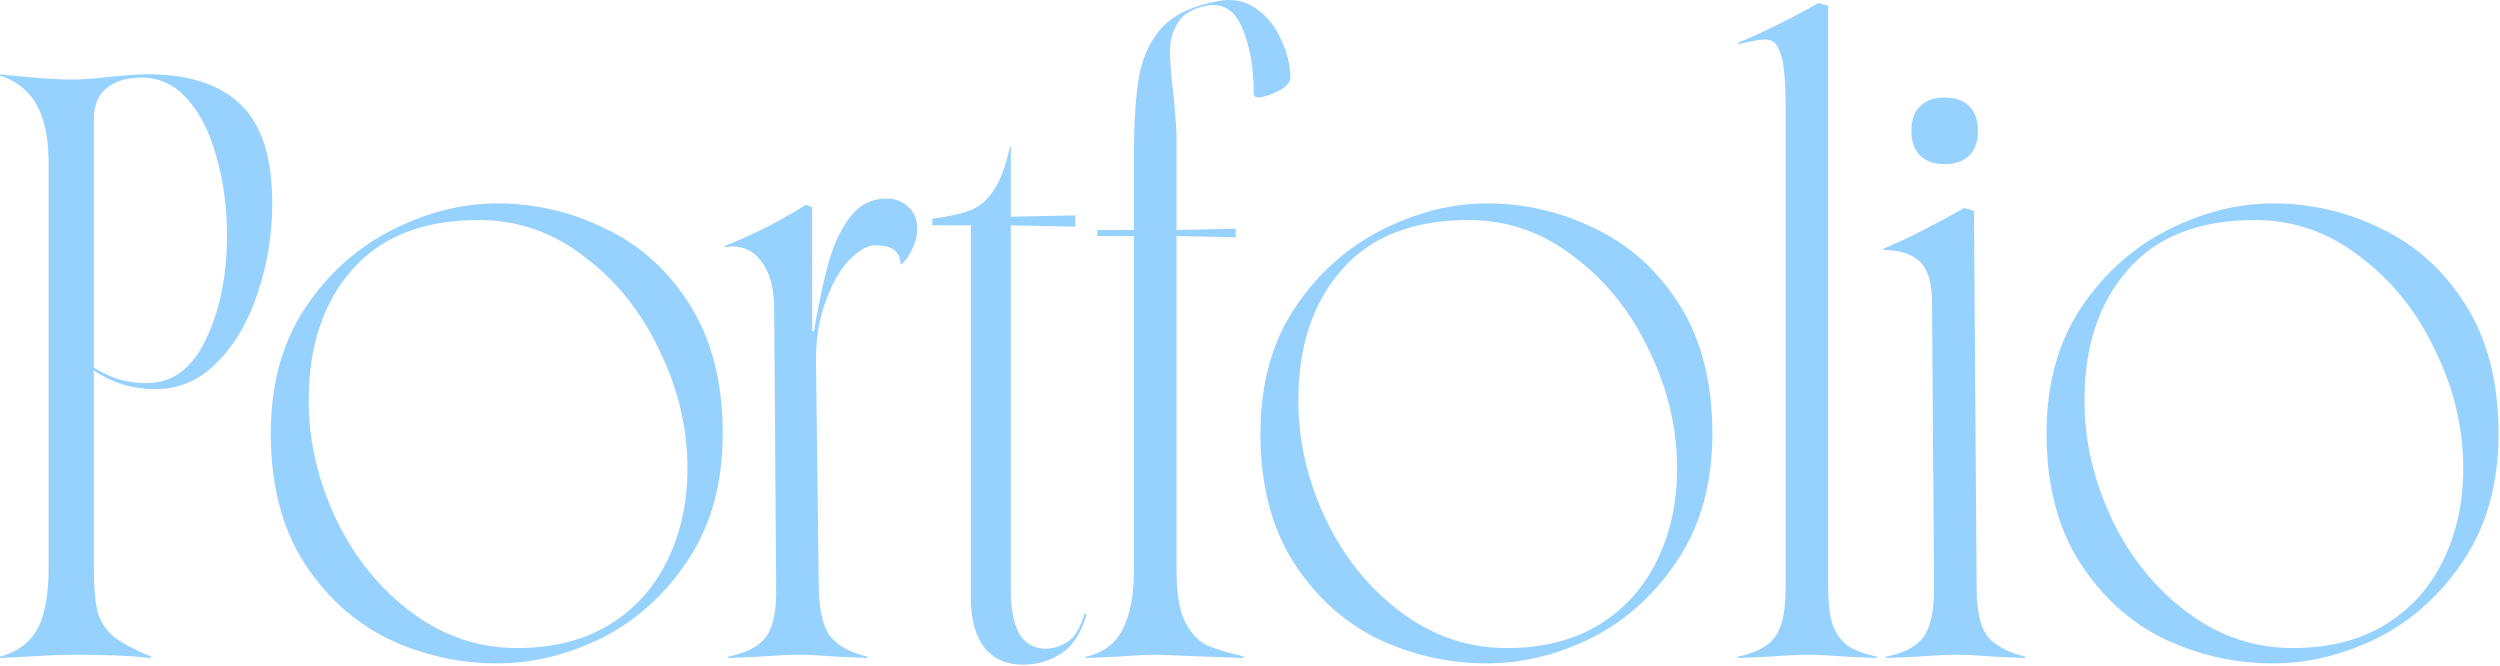
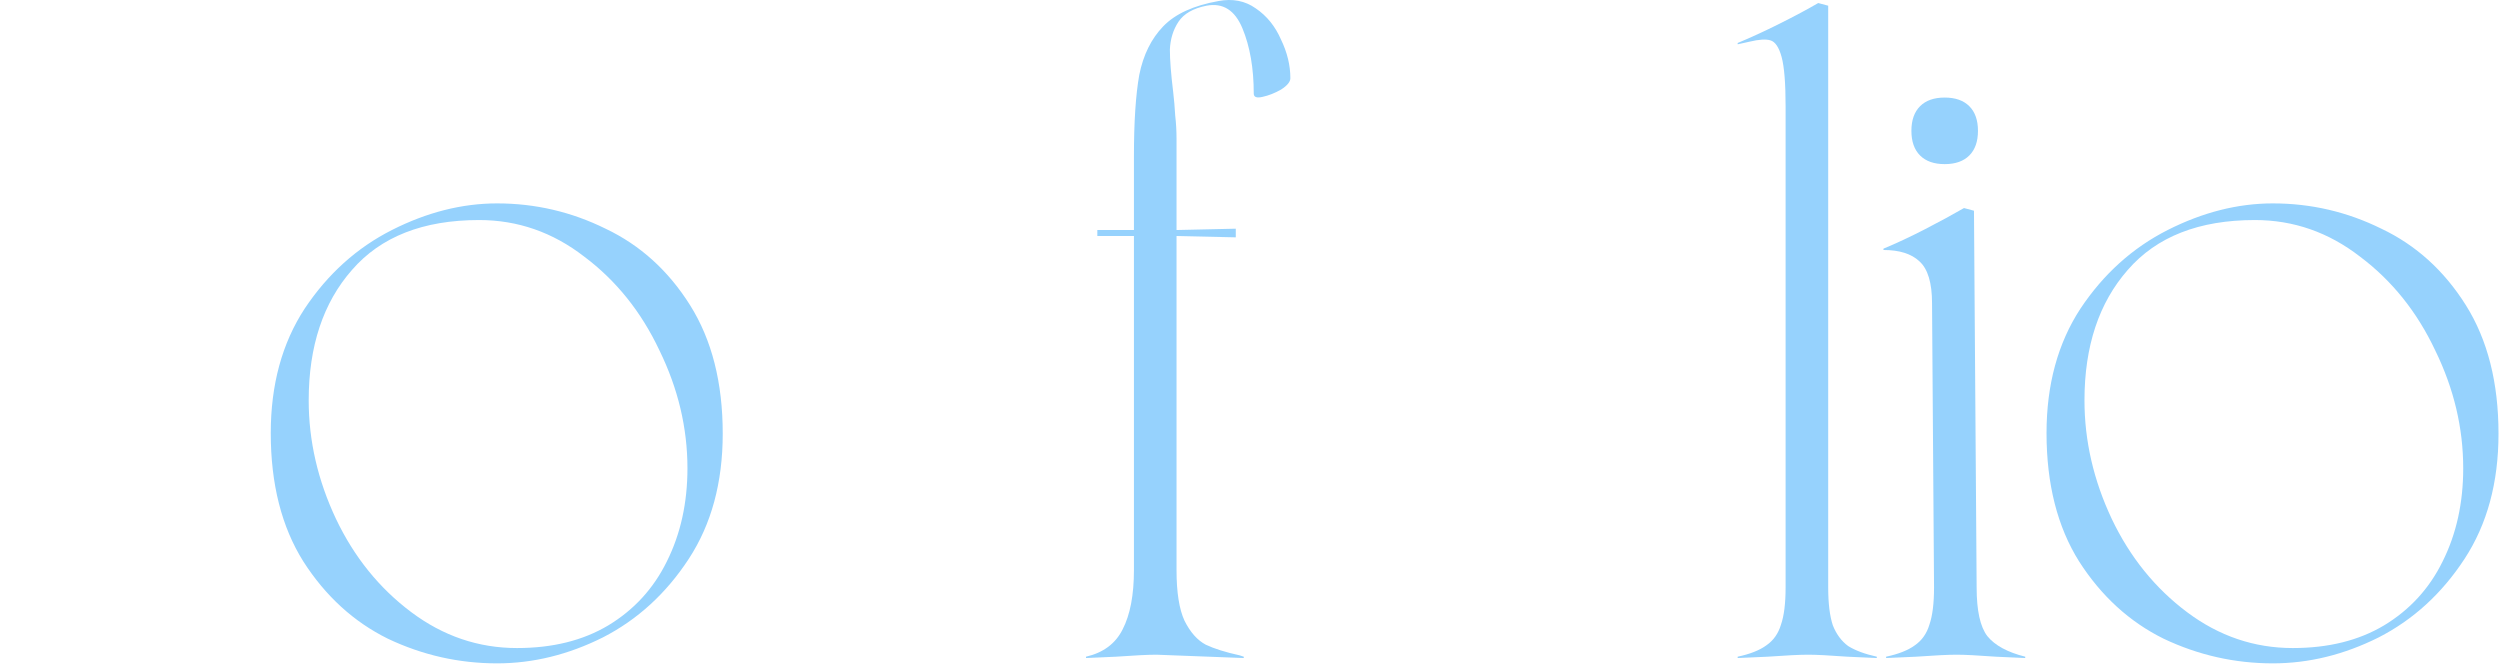
<svg xmlns="http://www.w3.org/2000/svg" width="1137" height="303" viewBox="0 0 1137 303" fill="none">
  <path d="M1033.69 301.695C1016.34 301.695 999.786 297.961 984.044 290.493C968.504 282.824 955.688 271.118 945.597 255.376C935.708 239.634 930.763 220.158 930.763 196.948C930.763 174.95 935.909 156.079 946.202 140.337C956.697 124.595 969.917 112.687 985.861 104.614C1001.8 96.542 1017.75 92.505 1033.69 92.505C1051.05 92.505 1067.5 96.34 1083.04 104.009C1098.78 111.476 1111.6 123.081 1121.49 138.823C1131.37 154.566 1136.32 174.042 1136.32 197.251C1136.32 219.452 1131.17 238.423 1120.88 254.165C1110.59 269.907 1097.57 281.815 1081.83 289.888C1066.09 297.759 1050.04 301.695 1033.69 301.695ZM1042.77 294.732C1058.92 294.732 1072.75 291.301 1084.25 284.439C1095.95 277.375 1104.84 267.687 1110.89 255.376C1117.15 242.863 1120.27 228.736 1120.27 212.993C1120.27 194.627 1116.04 176.766 1107.56 159.409C1099.29 141.851 1087.88 127.622 1073.35 116.724C1059.02 105.624 1043.08 100.073 1025.52 100.073C1000.09 100.073 980.815 107.642 967.696 122.779C954.578 137.713 948.019 157.492 948.019 182.114C948.019 200.48 952.156 218.443 960.431 236.001C968.706 253.358 980.109 267.486 994.64 278.384C1009.17 289.282 1025.22 294.732 1042.77 294.732Z" fill="#96D2FD" />
  <path d="M857.804 298.667C863.455 297.456 867.794 295.741 870.821 293.521C874.051 291.301 876.271 288.172 877.482 284.136C878.894 280.099 879.601 274.448 879.601 267.183L878.693 137.915C878.693 128.631 876.775 122.274 872.941 118.843C869.308 115.412 863.859 113.697 856.593 113.697V113.091C862.446 110.669 868.702 107.743 875.362 104.312C882.023 100.881 887.976 97.652 893.224 94.624L897.765 95.835L898.976 267.183C898.976 277.678 900.59 285.044 903.82 289.282C907.251 293.521 913.002 296.649 921.075 298.667V299.273L907.755 298.667C899.48 298.062 893.527 297.759 889.894 297.759C886.059 297.759 879.904 298.062 871.427 298.667L857.804 299.273V298.667ZM884.445 74.644C879.601 74.644 875.867 73.332 873.243 70.708C870.62 68.085 869.308 64.351 869.308 59.507C869.308 54.663 870.62 50.93 873.243 48.306C875.867 45.682 879.601 44.37 884.445 44.37C889.288 44.37 893.022 45.682 895.646 48.306C898.269 50.93 899.581 54.663 899.581 59.507C899.581 64.351 898.269 68.085 895.646 70.708C893.022 73.332 889.288 74.644 884.445 74.644Z" fill="#96D2FD" />
  <path d="M790.294 298.667C795.945 297.456 800.284 295.741 803.312 293.521C806.541 291.301 808.761 288.172 809.972 284.136C811.385 280.099 812.091 274.448 812.091 267.183V48.306C812.091 37.811 811.486 30.344 810.275 25.904C809.064 21.463 807.348 18.941 805.128 18.335C803.11 17.73 799.982 17.931 795.743 18.941C793.927 19.344 792.111 19.748 790.294 20.152V19.546C796.147 17.124 802.504 14.198 809.366 10.767C816.228 7.336 822.081 4.208 826.925 1.382L831.466 2.593V267.183C831.466 274.448 832.172 280.2 833.585 284.439C835.2 288.475 837.521 291.603 840.548 293.823C843.777 295.842 848.116 297.456 853.566 298.667V299.273L840.245 298.667C831.971 298.062 826.017 297.759 822.384 297.759C818.549 297.759 812.394 298.062 803.917 298.667L790.294 299.273V298.667Z" fill="#96D2FD" />
-   <path d="M676.163 301.695C658.806 301.695 642.257 297.961 626.515 290.493C610.974 282.824 598.159 271.118 588.068 255.376C578.178 239.634 573.234 220.158 573.234 196.948C573.234 174.95 578.38 156.079 588.673 140.337C599.168 124.595 612.387 112.687 628.331 104.614C644.275 96.542 660.219 92.505 676.163 92.505C693.52 92.505 709.969 96.34 725.509 104.009C741.251 111.476 754.067 123.081 763.956 138.823C773.846 154.566 778.79 174.042 778.79 197.251C778.79 219.452 773.644 238.423 763.351 254.165C753.058 269.907 740.04 281.815 724.298 289.888C708.556 297.759 692.511 301.695 676.163 301.695ZM685.245 294.732C701.391 294.732 715.216 291.301 726.72 284.439C738.426 277.375 747.306 267.687 753.361 255.376C759.617 242.863 762.745 228.736 762.745 212.993C762.745 194.627 758.507 176.766 750.03 159.409C741.756 141.851 730.353 127.622 715.821 116.724C701.492 105.624 685.548 100.073 667.989 100.073C642.56 100.073 623.286 107.642 610.167 122.779C597.049 137.713 590.489 157.492 590.489 182.114C590.489 200.48 594.627 218.443 602.902 236.001C611.176 253.358 622.579 267.486 637.111 278.384C651.642 289.282 667.687 294.732 685.245 294.732Z" fill="#96D2FD" />
  <path d="M493.917 298.667C501.788 296.851 507.338 292.713 510.568 286.255C513.999 279.595 515.714 270.614 515.714 259.312V107.339H499.064V104.614H515.714V71.011C515.714 55.471 516.521 43.159 518.136 34.077C519.952 24.995 523.585 17.629 529.034 11.978C534.484 6.327 542.859 2.492 554.161 0.474C560.62 -0.737 566.271 0.373 571.114 3.804C576.16 7.235 579.995 11.978 582.618 18.032C585.444 23.885 586.857 29.738 586.857 35.591C586.857 37.206 585.444 38.921 582.618 40.737C579.793 42.352 576.967 43.462 574.142 44.068C571.518 44.673 570.206 44.169 570.206 42.554C570.206 31.05 568.491 21.161 565.06 12.886C561.629 4.611 556.18 1.18 548.712 2.593C542.657 3.804 538.419 6.226 535.997 9.859C533.575 13.491 532.264 17.73 532.062 22.573C532.062 27.215 532.566 33.674 533.575 41.949C533.979 45.379 534.282 48.911 534.484 52.544C534.887 55.975 535.089 59.507 535.089 63.14V104.614L562.032 104.009V107.945L535.089 107.339V259.312C535.089 269.403 536.3 277.072 538.722 282.32C541.346 287.567 544.575 291.2 548.409 293.218C552.244 295.034 557.39 296.649 563.849 298.062L565.665 298.667V299.273L526.007 297.759C522.172 297.759 516.017 298.062 507.54 298.667L493.917 299.273V298.667Z" fill="#96D2FD" />
-   <path d="M465.157 302.3C457.69 302.3 451.837 299.676 447.599 294.429C443.562 288.98 441.544 281.512 441.544 272.027V102.495H423.986V99.468C431.655 98.459 437.508 97.147 441.544 95.532C445.581 93.918 449.012 90.991 451.837 86.753C454.864 82.313 457.387 75.552 459.405 66.47H459.708V98.56L489.073 97.954V103.101L459.708 102.495V268.091C459.708 276.971 461.02 283.732 463.644 288.374C466.469 292.814 470.405 295.034 475.45 295.034C478.881 295.034 482.211 294.025 485.441 292.007C488.67 289.989 491.293 285.65 493.312 278.989L494.22 279.292C491.798 287.769 487.963 293.723 482.716 297.154C477.469 300.585 471.616 302.3 465.157 302.3Z" fill="#96D2FD" />
-   <path d="M331.203 298.667C339.68 296.851 345.432 293.823 348.459 289.585C351.689 285.145 353.202 277.678 353 267.183L352.092 140.337C352.092 130.65 349.973 123.283 345.735 118.238C341.698 113.192 336.35 111.275 329.69 112.486V111.88C335.745 109.458 342.203 106.532 349.065 103.101C355.927 99.468 361.78 96.138 366.623 93.111L369.348 94.322V155.474C371.568 142.154 373.788 131.154 376.008 122.476C378.228 113.596 381.356 106.229 385.393 100.376C389.429 94.322 394.677 90.991 401.135 90.386C405.979 89.982 409.814 91.092 412.639 93.716C415.666 96.138 417.18 99.569 417.18 104.009C417.18 106.835 416.474 109.761 415.061 112.788C413.85 115.816 412.134 118.338 409.914 120.357L409.612 120.054C409.41 116.825 408.3 114.605 406.282 113.394C404.465 112.183 401.64 111.577 397.805 111.577C394.374 111.577 390.439 113.898 385.998 118.54C381.76 122.98 378.127 129.54 375.1 138.218C372.073 146.695 370.761 156.786 371.164 168.491L372.375 267.183C372.577 277.678 374.293 285.044 377.522 289.282C380.751 293.521 386.402 296.649 394.475 298.667V299.273L381.155 298.667C372.88 298.062 366.926 297.759 363.293 297.759C359.459 297.759 353.303 298.062 344.827 298.667L331.203 299.273V298.667ZM370.862 150.63V157.29H365.11V150.63H370.862Z" fill="#96D2FD" />
  <path d="M226.07 301.695C208.713 301.695 192.164 297.961 176.422 290.493C160.881 282.824 148.065 271.118 137.974 255.376C128.085 239.634 123.14 220.158 123.14 196.948C123.14 174.95 128.287 156.079 138.58 140.337C149.075 124.595 162.294 112.687 178.238 104.614C194.182 96.542 210.126 92.505 226.07 92.505C243.427 92.505 259.875 96.34 275.416 104.009C291.158 111.476 303.974 123.081 313.863 138.823C323.752 154.566 328.697 174.042 328.697 197.251C328.697 219.452 323.55 238.423 313.257 254.165C302.964 269.907 289.947 281.815 274.205 289.888C258.463 297.759 242.418 301.695 226.07 301.695ZM235.152 294.732C251.298 294.732 265.123 291.301 276.627 284.439C288.332 277.375 297.213 267.687 303.267 255.376C309.524 242.863 312.652 228.736 312.652 212.993C312.652 194.627 308.414 176.766 299.937 159.409C291.662 141.851 280.259 127.622 265.728 116.724C251.399 105.624 235.455 100.073 217.896 100.073C192.466 100.073 173.192 107.642 160.074 122.779C146.955 137.713 140.396 157.492 140.396 182.114C140.396 200.48 144.533 218.443 152.808 236.001C161.083 253.358 172.486 267.486 187.017 278.384C201.548 289.282 217.593 294.732 235.152 294.732Z" fill="#96D2FD" />
-   <path d="M0 298.667C5.651 297.053 10.091 294.53 13.32 291.099C16.549 287.668 18.77 283.329 19.98 278.081C21.393 272.834 22.1 266.275 22.1 258.404V74.644C22.1 66.773 21.292 60.213 19.678 54.966C18.063 49.517 15.641 45.178 12.412 41.949C9.183 38.517 5.046 35.995 0 34.38V33.775L5.449 34.38C17.76 35.591 26.741 36.197 32.393 36.197C36.429 36.197 42.282 35.793 49.951 34.986C57.419 34.178 63.171 33.775 67.207 33.775C85.775 33.775 99.801 38.316 109.287 47.398C118.975 56.48 123.818 71.516 123.818 92.505C123.818 106.633 121.598 120.256 117.158 133.374C112.92 146.291 106.764 156.786 98.691 164.859C90.82 172.932 81.537 176.968 70.84 176.968C60.345 176.968 50.96 174.142 42.685 168.491V258.404C42.685 267.284 43.291 274.045 44.502 278.687C45.915 283.127 48.337 286.76 51.768 289.585C55.4 292.411 61.051 295.438 68.721 298.667L68.418 299.273C63.372 298.667 57.721 298.264 51.465 298.062C45.208 297.86 39.154 297.759 33.301 297.759C28.255 297.759 19.072 298.163 5.752 298.97L0 299.273V298.667ZM66.602 174.243C78.307 174.243 87.288 167.684 93.545 154.566C100.003 141.245 103.232 125.402 103.232 107.036C103.232 94.725 101.719 83.12 98.691 72.222C95.866 61.324 91.527 52.443 85.674 45.581C79.821 38.719 72.757 35.288 64.482 35.288C57.62 35.288 52.272 36.903 48.438 40.132C44.603 43.159 42.685 48.003 42.685 54.663V167.28C47.933 170.308 52.373 172.225 56.006 173.032C59.639 173.84 63.171 174.243 66.602 174.243Z" fill="#96D2FD" />
</svg>